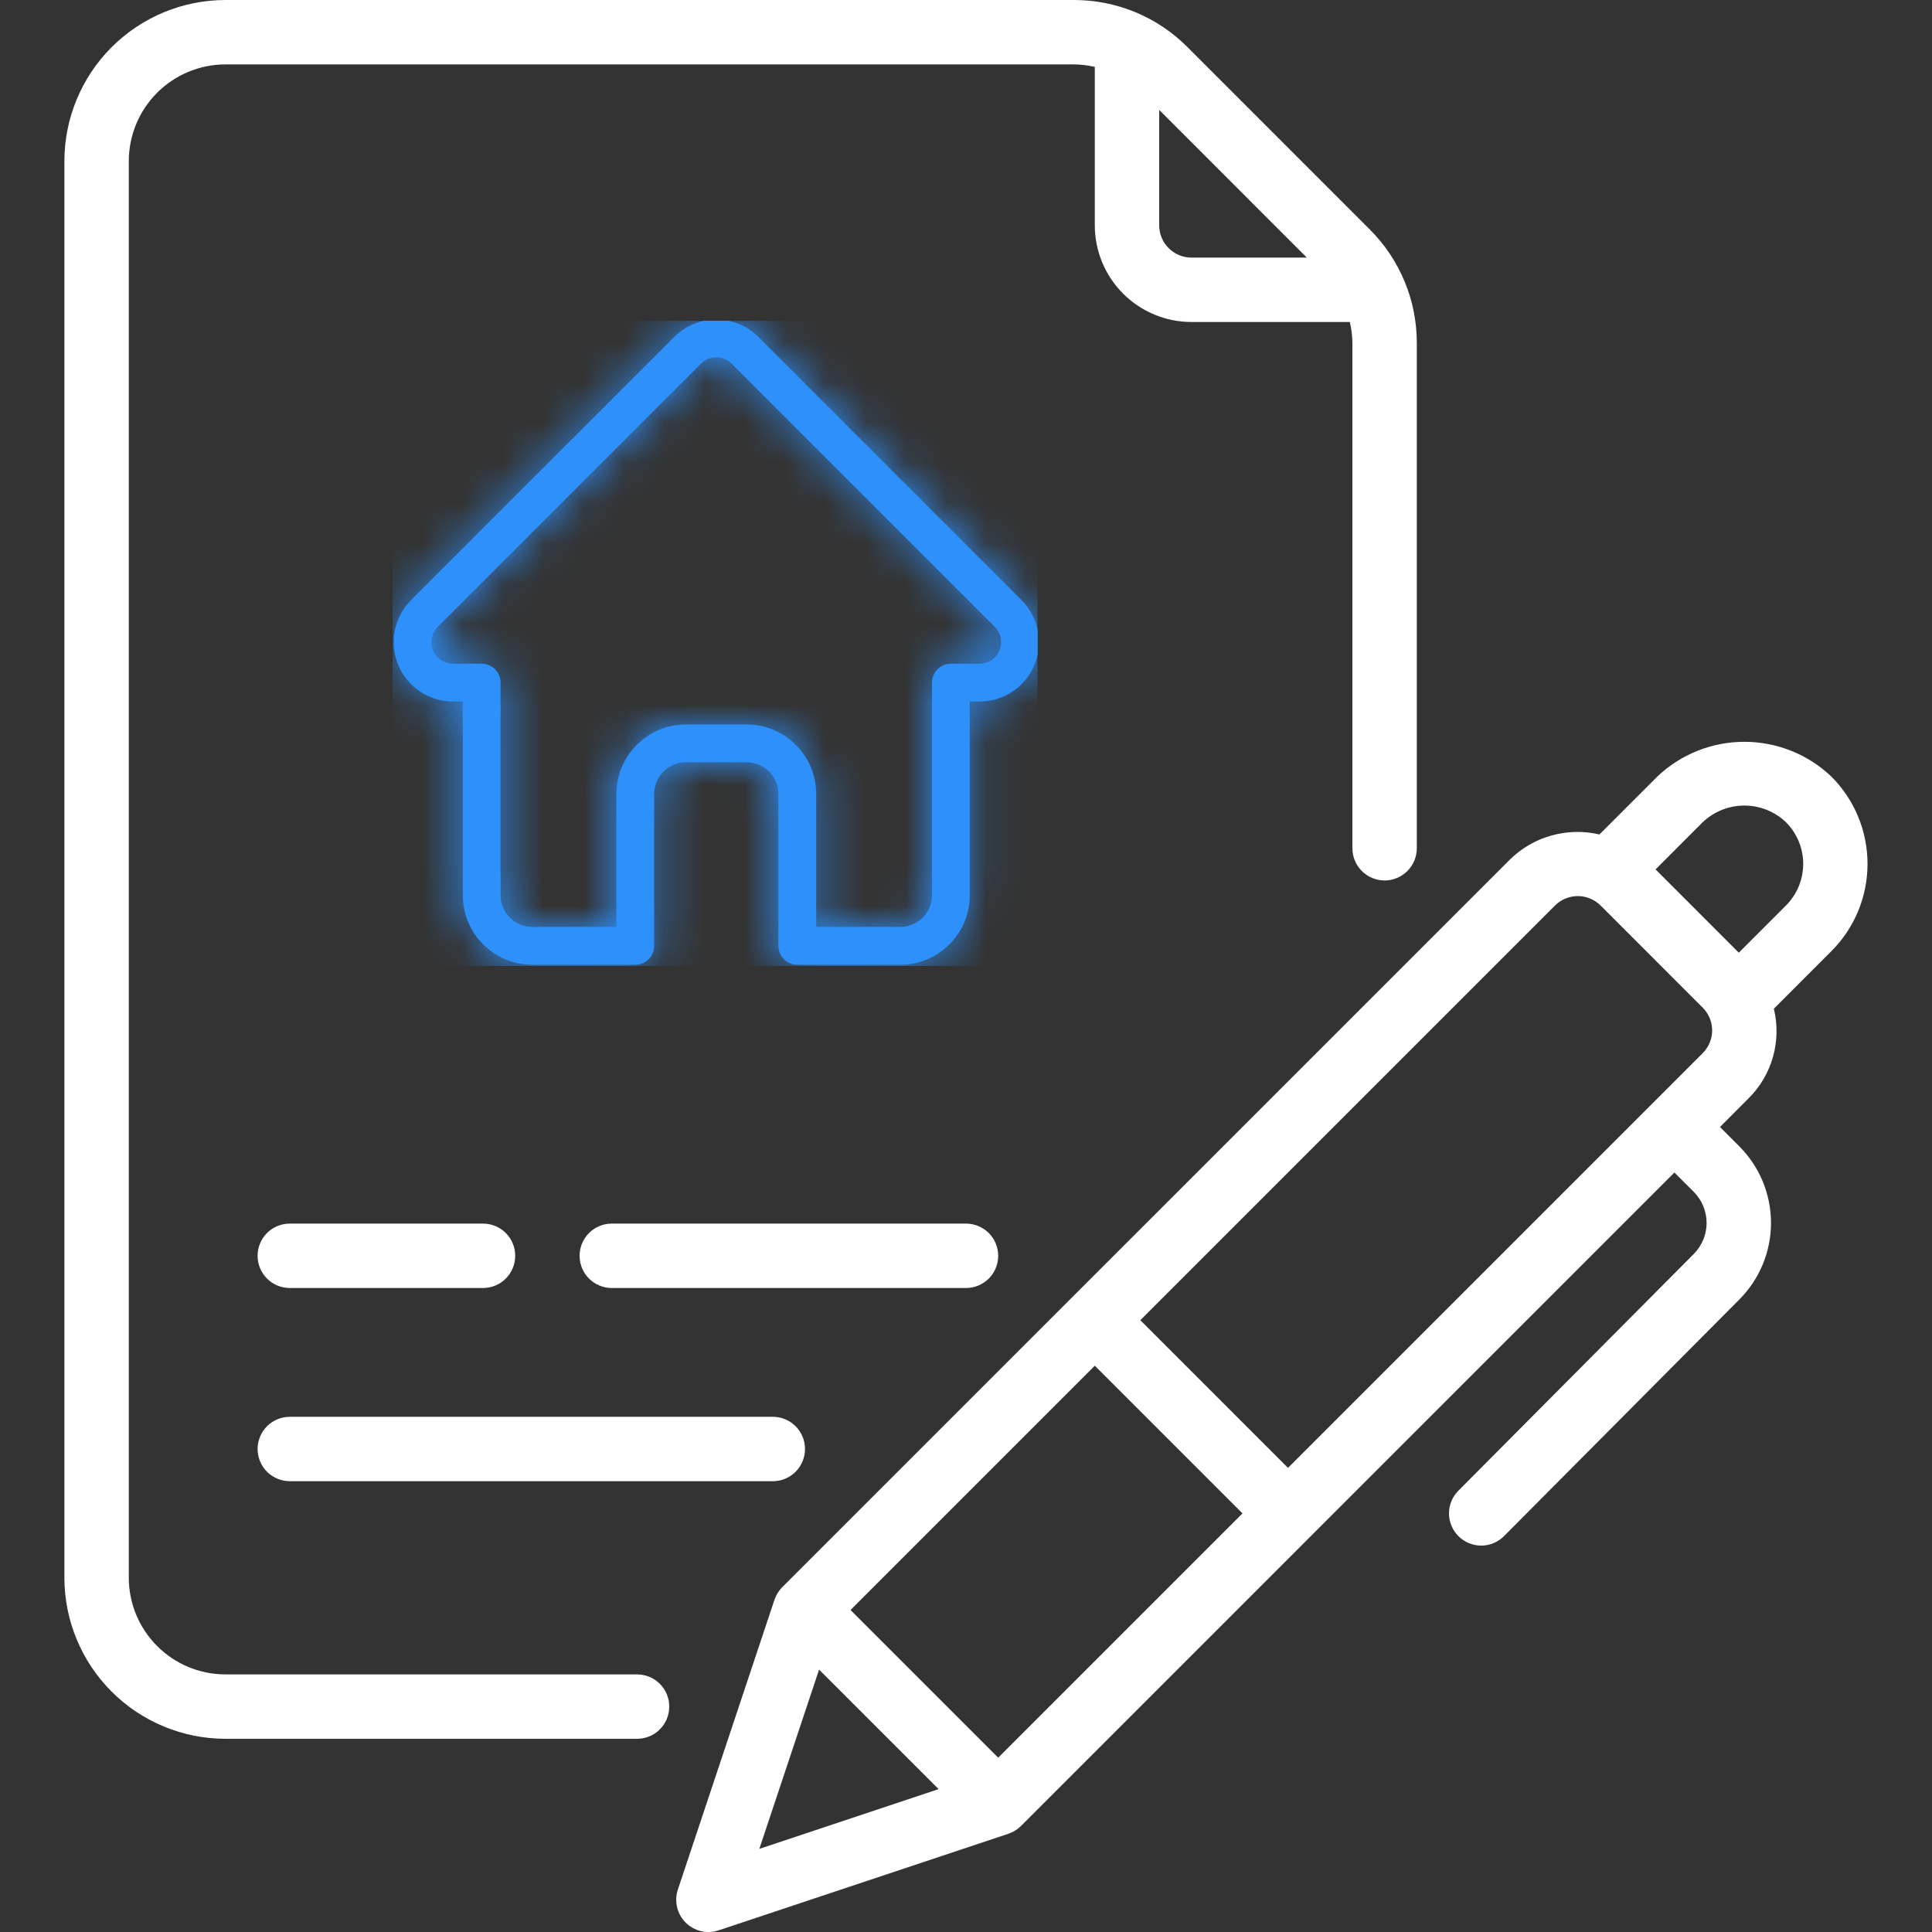
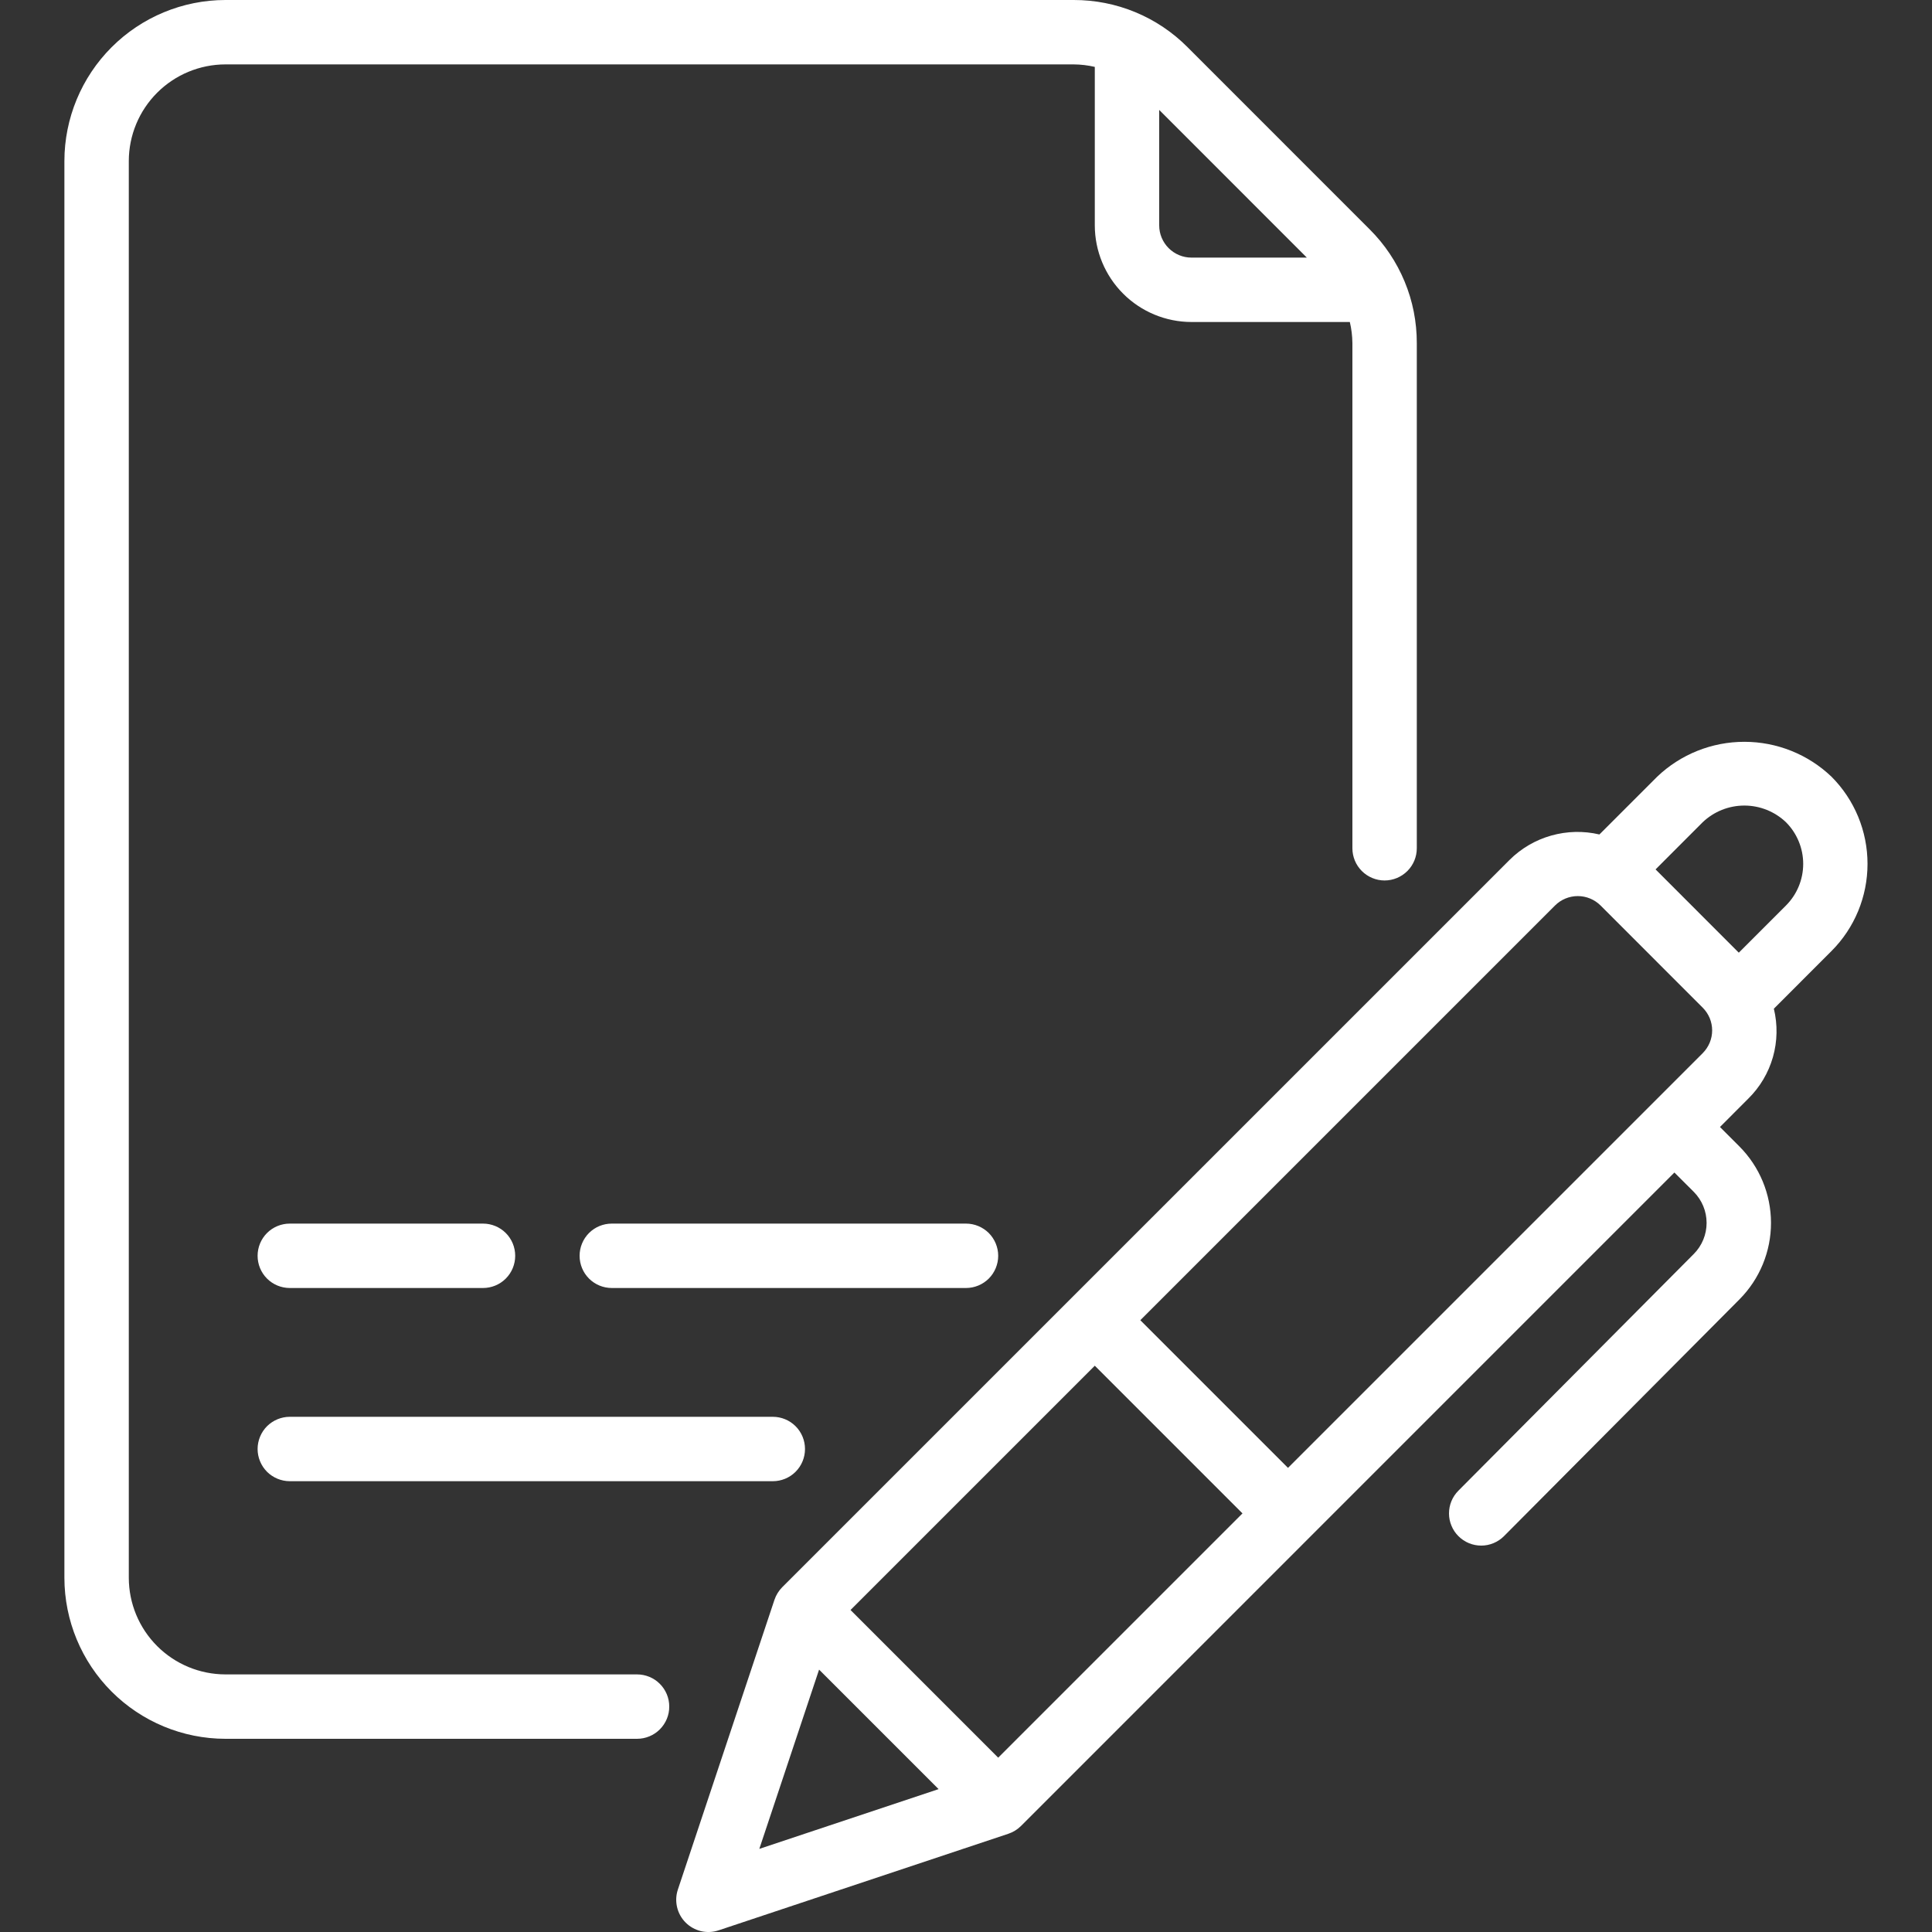
<svg xmlns="http://www.w3.org/2000/svg" width="48" height="48" viewBox="0 0 48 48" fill="none">
  <rect x="0" y="0" width="48" height="48" fill="#333333" stroke="none" />
  <path d="M6.4 36C6.4 35.895 6.421 35.791 6.461 35.694C6.501 35.597 6.56 35.508 6.634 35.434C6.709 35.36 6.797 35.301 6.894 35.261C6.991 35.221 7.095 35.2 7.2 35.2H19.2C19.412 35.2 19.616 35.284 19.766 35.434C19.916 35.584 20 35.788 20 36C20 36.212 19.916 36.416 19.766 36.566C19.616 36.716 19.412 36.8 19.2 36.8H7.2C7.095 36.8 6.991 36.779 6.894 36.739C6.797 36.699 6.709 36.64 6.634 36.566C6.56 36.491 6.501 36.403 6.461 36.306C6.421 36.209 6.4 36.105 6.4 36ZM24.8 31.2C24.8 31.095 24.779 30.991 24.739 30.894C24.699 30.797 24.64 30.709 24.566 30.634C24.491 30.56 24.403 30.501 24.306 30.461C24.209 30.421 24.105 30.4 24 30.4H15.2C14.988 30.4 14.784 30.484 14.634 30.634C14.484 30.784 14.4 30.988 14.4 31.2C14.4 31.412 14.484 31.616 14.634 31.766C14.784 31.916 14.988 32 15.2 32H24C24.105 32 24.209 31.979 24.306 31.939C24.403 31.899 24.491 31.84 24.566 31.766C24.64 31.691 24.699 31.603 24.739 31.506C24.779 31.409 24.8 31.305 24.8 31.2ZM7.2 32H12C12.212 32 12.416 31.916 12.566 31.766C12.716 31.616 12.8 31.412 12.8 31.2C12.8 30.988 12.716 30.784 12.566 30.634C12.416 30.484 12.212 30.4 12 30.4H7.2C6.988 30.4 6.784 30.484 6.634 30.634C6.484 30.784 6.4 30.988 6.4 31.2C6.4 31.412 6.484 31.616 6.634 31.766C6.784 31.916 6.988 32 7.2 32ZM16.627 42.4C16.628 42.505 16.607 42.609 16.567 42.706C16.526 42.803 16.468 42.891 16.393 42.966C16.319 43.04 16.231 43.099 16.134 43.139C16.037 43.179 15.932 43.2 15.827 43.2H5.6C4.54 43.199 3.523 42.777 2.773 42.027C2.023 41.277 1.601 40.261 1.6 39.2V4C1.601 2.94 2.023 1.923 2.773 1.173C3.523 0.423 4.54 0.001 5.6 1.57191e-05H26.674C27.2 -0.001 27.721 0.101 28.206 0.302C28.692 0.503 29.133 0.799 29.503 1.171L34.028 5.697C34.401 6.068 34.696 6.509 34.897 6.994C35.099 7.479 35.201 8 35.2 8.525V21.075C35.2 21.287 35.116 21.49 34.966 21.64C34.816 21.79 34.612 21.875 34.4 21.875C34.188 21.875 33.984 21.79 33.834 21.64C33.684 21.49 33.6 21.287 33.6 21.075V8.525C33.598 8.348 33.577 8.172 33.536 8H29.6C28.964 7.999 28.354 7.746 27.904 7.296C27.454 6.846 27.201 6.236 27.2 5.6V1.662C27.028 1.622 26.851 1.601 26.674 1.6H5.6C4.964 1.601 4.354 1.854 3.904 2.304C3.454 2.754 3.201 3.364 3.2 4V39.2C3.201 39.836 3.454 40.446 3.904 40.896C4.354 41.346 4.964 41.599 5.6 41.6H15.827C15.932 41.6 16.037 41.621 16.134 41.661C16.231 41.701 16.319 41.76 16.393 41.834C16.468 41.908 16.526 41.997 16.567 42.094C16.607 42.191 16.628 42.295 16.627 42.4ZM28.8 2.731V5.6C28.8 5.812 28.885 6.015 29.035 6.165C29.185 6.315 29.388 6.4 29.6 6.4H32.468L28.8 2.731ZM45.503 23.628L44.071 25.061C44.167 25.457 44.159 25.871 44.048 26.263C43.936 26.655 43.725 27.011 43.434 27.297L42.732 28L43.212 28.48C43.716 28.984 43.999 29.668 44 30.38C44.001 31.093 43.719 31.777 43.217 32.282L37.367 38.164C37.293 38.239 37.205 38.298 37.108 38.338C37.011 38.379 36.907 38.4 36.802 38.4C36.697 38.4 36.593 38.38 36.496 38.34C36.399 38.3 36.31 38.241 36.236 38.167C36.161 38.093 36.102 38.005 36.062 37.908C36.021 37.811 36 37.707 36 37.602C36 37.497 36.02 37.393 36.06 37.296C36.1 37.199 36.159 37.11 36.233 37.036L42.082 31.154C42.286 30.949 42.4 30.671 42.4 30.382C42.4 30.093 42.285 29.816 42.081 29.611L41.6 29.131L25.366 45.366C25.278 45.453 25.171 45.52 25.053 45.559L17.853 47.959C17.712 48.006 17.561 48.013 17.416 47.979C17.272 47.944 17.14 47.871 17.035 47.766C16.929 47.66 16.856 47.528 16.822 47.384C16.788 47.239 16.794 47.088 16.841 46.947L19.241 39.747C19.281 39.629 19.347 39.522 19.434 39.434L37.503 21.366C37.791 21.079 38.148 20.87 38.538 20.76C38.929 20.649 39.342 20.639 39.737 20.732L41.172 19.297C41.755 18.74 42.531 18.43 43.338 18.43C44.144 18.43 44.92 18.74 45.503 19.297C46.077 19.872 46.398 20.651 46.398 21.463C46.398 22.275 46.077 23.054 45.503 23.628ZM28.331 32.8L32 36.469L42.303 26.166C42.377 26.091 42.436 26.003 42.477 25.906C42.517 25.809 42.538 25.705 42.538 25.6C42.538 25.495 42.517 25.391 42.477 25.294C42.436 25.197 42.377 25.109 42.303 25.035L39.766 22.497C39.615 22.347 39.412 22.263 39.2 22.263C38.988 22.263 38.784 22.347 38.634 22.497L28.331 32.8ZM24.8 43.669L30.869 37.6L27.2 33.931L21.131 40L24.8 43.669ZM18.865 45.935L23.319 44.45L20.35 41.481L18.865 45.935ZM44.372 20.428C44.093 20.162 43.723 20.014 43.338 20.014C42.952 20.014 42.582 20.162 42.303 20.428L41.132 21.6L43.2 23.669L44.372 22.497C44.646 22.223 44.8 21.851 44.8 21.463C44.8 21.075 44.646 20.703 44.372 20.428Z" fill="white" />
  <g clip-path="url(#clip0_267_1451)">
    <mask id="path-2-inside-1_267_1451" fill="white">
-       <path d="M25.38 14.91C25.38 14.91 25.38 14.909 25.379 14.909L18.84 8.37C18.561 8.091 18.19 7.938 17.796 7.938C17.402 7.938 17.031 8.091 16.753 8.37L10.216 14.906C10.214 14.908 10.212 14.91 10.21 14.912C9.637 15.488 9.638 16.422 10.213 16.997C10.475 17.259 10.821 17.411 11.192 17.427C11.207 17.428 11.222 17.429 11.238 17.429H11.498V22.241C11.498 23.194 12.273 23.969 13.225 23.969H15.784C16.043 23.969 16.253 23.758 16.253 23.499V19.726C16.253 19.292 16.607 18.938 17.042 18.938H18.551C18.985 18.938 19.339 19.292 19.339 19.726V23.499C19.339 23.758 19.549 23.969 19.808 23.969H22.367C23.319 23.969 24.094 23.194 24.094 22.241V17.429H24.336C24.73 17.429 25.101 17.276 25.38 16.997C25.954 16.422 25.955 15.486 25.38 14.91ZM24.715 16.332C24.614 16.434 24.479 16.49 24.336 16.49H23.625C23.365 16.49 23.155 16.7 23.155 16.959V22.241C23.155 22.676 22.801 23.029 22.367 23.029H20.278V19.726C20.278 18.774 19.503 17.999 18.551 17.999H17.042C16.089 17.999 15.314 18.774 15.314 19.726V23.029H13.225C12.791 23.029 12.437 22.676 12.437 22.241V16.959C12.437 16.7 12.227 16.49 11.968 16.49H11.268C11.261 16.489 11.254 16.489 11.246 16.489C11.107 16.486 10.975 16.431 10.877 16.332C10.668 16.123 10.668 15.783 10.877 15.574C10.877 15.574 10.877 15.573 10.877 15.573L10.878 15.573L17.417 9.034C17.518 8.933 17.653 8.877 17.796 8.877C17.939 8.877 18.074 8.933 18.175 9.034L24.713 15.572C24.714 15.573 24.715 15.574 24.716 15.575C24.924 15.784 24.924 16.124 24.715 16.332Z" />
-     </mask>
+       </mask>
    <path d="M25.38 14.91C25.38 14.91 25.38 14.909 25.379 14.909L18.84 8.37C18.561 8.091 18.19 7.938 17.796 7.938C17.402 7.938 17.031 8.091 16.753 8.37L10.216 14.906C10.214 14.908 10.212 14.91 10.21 14.912C9.637 15.488 9.638 16.422 10.213 16.997C10.475 17.259 10.821 17.411 11.192 17.427C11.207 17.428 11.222 17.429 11.238 17.429H11.498V22.241C11.498 23.194 12.273 23.969 13.225 23.969H15.784C16.043 23.969 16.253 23.758 16.253 23.499V19.726C16.253 19.292 16.607 18.938 17.042 18.938H18.551C18.985 18.938 19.339 19.292 19.339 19.726V23.499C19.339 23.758 19.549 23.969 19.808 23.969H22.367C23.319 23.969 24.094 23.194 24.094 22.241V17.429H24.336C24.73 17.429 25.101 17.276 25.38 16.997C25.954 16.422 25.955 15.486 25.38 14.91ZM24.715 16.332C24.614 16.434 24.479 16.49 24.336 16.49H23.625C23.365 16.49 23.155 16.7 23.155 16.959V22.241C23.155 22.676 22.801 23.029 22.367 23.029H20.278V19.726C20.278 18.774 19.503 17.999 18.551 17.999H17.042C16.089 17.999 15.314 18.774 15.314 19.726V23.029H13.225C12.791 23.029 12.437 22.676 12.437 22.241V16.959C12.437 16.7 12.227 16.49 11.968 16.49H11.268C11.261 16.489 11.254 16.489 11.246 16.489C11.107 16.486 10.975 16.431 10.877 16.332C10.668 16.123 10.668 15.783 10.877 15.574C10.877 15.574 10.877 15.573 10.877 15.573L10.878 15.573L17.417 9.034C17.518 8.933 17.653 8.877 17.796 8.877C17.939 8.877 18.074 8.933 18.175 9.034L24.713 15.572C24.714 15.573 24.715 15.574 24.716 15.575C24.924 15.784 24.924 16.124 24.715 16.332Z" fill="#2E90FA" />
    <path d="M25.38 14.91L30.335 9.966L29.981 9.611L29.58 9.31L25.38 14.91ZM25.379 14.909L30.329 9.959L30.329 9.959L25.379 14.909ZM18.84 8.37L13.889 13.319L13.89 13.32L18.84 8.37ZM16.753 8.37L21.702 13.32L21.702 13.32L16.753 8.37ZM10.216 14.906L5.267 9.956L5.267 9.956L10.216 14.906ZM10.21 14.912L15.174 19.848L15.237 19.784L15.299 19.719L10.21 14.912ZM10.213 16.997L15.164 12.048L15.162 12.047L10.213 16.997ZM11.192 17.427L11.866 10.46L11.681 10.442L11.494 10.434L11.192 17.427ZM11.498 17.429H18.498V10.429H11.498V17.429ZM24.094 17.429V10.429H17.094V17.429H24.094ZM25.38 16.997L30.329 21.946L30.33 21.945L25.38 16.997ZM24.715 16.332L29.665 21.282L29.666 21.281L24.715 16.332ZM20.278 23.029H13.278V30.029H20.278V23.029ZM15.314 23.029V30.029H22.314V23.029H15.314ZM11.268 16.49L10.803 23.474L11.036 23.49H11.268V16.49ZM11.246 16.489L11.124 23.488L11.132 23.488L11.246 16.489ZM10.877 16.332L15.83 11.386L15.827 11.383L10.877 16.332ZM10.877 15.574V8.574H7.976L5.926 10.625L10.877 15.574ZM10.877 15.573L15.827 20.523L10.877 15.573ZM10.878 15.573L5.928 10.623L5.928 10.623L10.878 15.573ZM17.417 9.034L22.366 13.984L22.37 13.981L17.417 9.034ZM18.175 9.034L13.226 13.984L13.226 13.984L18.175 9.034ZM24.713 15.572L29.663 10.622L29.663 10.622L24.713 15.572ZM24.716 15.575L29.683 10.642L29.675 10.633L29.666 10.625L24.716 15.575ZM25.38 14.91L29.58 9.31C30.078 9.683 30.41 10.04 30.509 10.147C30.545 10.185 30.614 10.261 30.563 10.206C30.548 10.189 30.455 10.085 30.329 9.959L25.379 14.909L20.43 19.859C20.304 19.733 20.21 19.63 20.195 19.613C20.145 19.558 20.214 19.634 20.25 19.673C20.35 19.78 20.683 20.137 21.181 20.511L25.38 14.91ZM25.379 14.909L30.329 9.959L23.789 3.42L18.84 8.37L13.89 13.32L20.43 19.859L25.379 14.909ZM18.84 8.37L23.791 3.421C22.199 1.829 20.047 0.938 17.796 0.938V7.938V14.938C16.334 14.938 14.923 14.353 13.889 13.319L18.84 8.37ZM17.796 7.938V0.938C15.545 0.938 13.394 1.829 11.803 3.42L16.753 8.37L21.702 13.32C20.669 14.353 19.259 14.938 17.796 14.938V7.938ZM16.753 8.37L11.803 3.42L5.267 9.956L10.216 14.906L15.166 19.856L21.702 13.32L16.753 8.37ZM10.216 14.906L5.267 9.956C5.267 9.956 5.265 9.957 5.264 9.959C5.262 9.961 5.26 9.963 5.257 9.966C5.251 9.972 5.241 9.982 5.23 9.993C5.208 10.015 5.169 10.055 5.121 10.106L10.21 14.912L15.299 19.719C15.253 19.768 15.216 19.806 15.196 19.825C15.178 19.844 15.162 19.86 15.166 19.856L10.216 14.906ZM10.21 14.912L5.246 9.977C1.955 13.287 1.959 18.642 5.263 21.946L10.213 16.997L15.162 12.047C17.318 14.202 17.32 17.689 15.174 19.848L10.21 14.912ZM10.213 16.997L5.262 21.945C6.767 23.451 8.773 24.329 10.889 24.42L11.192 17.427L11.494 10.434C12.87 10.493 14.183 11.067 15.164 12.048L10.213 16.997ZM11.192 17.427L10.518 24.394C10.757 24.418 10.997 24.429 11.238 24.429V17.429V10.429C11.447 10.429 11.657 10.439 11.866 10.46L11.192 17.427ZM11.238 17.429V24.429H11.498V17.429V10.429H11.238V17.429ZM11.498 17.429H4.498V22.241H11.498H18.498V17.429H11.498ZM11.498 22.241H4.498C4.498 27.061 8.408 30.969 13.225 30.969V23.969V16.969C16.138 16.969 18.498 19.327 18.498 22.241H11.498ZM13.225 23.969V30.969H15.784V23.969V16.969H13.225V23.969ZM15.784 23.969V30.969C19.91 30.969 23.253 27.623 23.253 23.499H16.253H9.253C9.253 19.894 12.176 16.969 15.784 16.969V23.969ZM16.253 23.499H23.253V19.726H16.253H9.253V23.499H16.253ZM16.253 19.726H23.253C23.253 23.159 20.472 25.938 17.042 25.938V18.938V11.938C12.742 11.938 9.253 15.424 9.253 19.726H16.253ZM17.042 18.938V25.938H18.551V18.938V11.938H17.042V18.938ZM18.551 18.938V25.938C15.119 25.938 12.339 23.158 12.339 19.726H19.339H26.339C26.339 15.426 22.851 11.938 18.551 11.938V18.938ZM19.339 19.726H12.339V23.499H19.339H26.339V19.726H19.339ZM19.339 23.499H12.339C12.339 27.623 15.682 30.969 19.808 30.969V23.969V16.969C23.416 16.969 26.339 19.894 26.339 23.499H19.339ZM19.808 23.969V30.969H22.367V23.969V16.969H19.808V23.969ZM22.367 23.969V30.969C27.185 30.969 31.094 27.06 31.094 22.241H24.094H17.094C17.094 19.328 19.454 16.969 22.367 16.969V23.969ZM24.094 22.241H31.094V17.429H24.094H17.094V22.241H24.094ZM24.094 17.429V24.429H24.336V17.429V10.429H24.094V17.429ZM24.336 17.429V24.429C26.588 24.429 28.738 23.537 30.329 21.946L25.38 16.997L20.43 12.047C21.463 11.014 22.872 10.429 24.336 10.429V17.429ZM25.38 16.997L30.33 21.945C33.636 18.638 33.637 13.275 30.335 9.966L25.38 14.91L20.425 19.855C18.272 17.697 18.272 14.205 20.429 12.048L25.38 16.997ZM24.715 16.332L19.766 11.383C20.974 10.174 22.619 9.49 24.336 9.49V16.49V23.49C26.339 23.49 28.253 22.694 29.665 21.282L24.715 16.332ZM24.336 16.49V9.49H23.625V16.49V23.49H24.336V16.49ZM23.625 16.49V9.49C19.499 9.49 16.155 12.834 16.155 16.959H23.155H30.155C30.155 20.566 27.231 23.49 23.625 23.49V16.49ZM23.155 16.959H16.155V22.241H23.155H30.155V16.959H23.155ZM23.155 22.241H16.155C16.155 18.809 18.936 16.029 22.367 16.029V23.029V30.029C26.667 30.029 30.155 26.543 30.155 22.241H23.155ZM22.367 23.029V16.029H20.278V23.029V30.029H22.367V23.029ZM20.278 23.029H27.278V19.726H20.278H13.278V23.029H20.278ZM20.278 19.726H27.278C27.278 14.908 23.37 10.999 18.551 10.999V17.999V24.999C15.637 24.999 13.278 22.639 13.278 19.726H20.278ZM18.551 17.999V10.999H17.042V17.999V24.999H18.551V17.999ZM17.042 17.999V10.999C12.223 10.999 8.314 14.907 8.314 19.726H15.314H22.314C22.314 22.64 19.955 24.999 17.042 24.999V17.999ZM15.314 19.726H8.314V23.029H15.314H22.314V19.726H15.314ZM15.314 23.029V16.029H13.225V23.029V30.029H15.314V23.029ZM13.225 23.029V16.029C16.655 16.029 19.437 18.809 19.437 22.241H12.437H5.437C5.437 26.543 8.926 30.029 13.225 30.029V23.029ZM12.437 22.241H19.437V16.959H12.437H5.437V22.241H12.437ZM12.437 16.959H19.437C19.437 12.834 16.093 9.49 11.968 9.49V16.49V23.49C8.361 23.49 5.437 20.566 5.437 16.959H12.437ZM11.968 16.49V9.49H11.268V16.49V23.49H11.968V16.49ZM11.268 16.49L11.734 9.505C11.656 9.5 11.524 9.492 11.361 9.49L11.246 16.489L11.132 23.488C10.984 23.485 10.867 23.479 10.803 23.474L11.268 16.49ZM11.246 16.489L11.369 9.49C13.031 9.519 14.636 10.19 15.83 11.386L10.877 16.332L5.924 21.279C7.315 22.672 9.182 23.454 11.124 23.488L11.246 16.489ZM10.877 16.332L15.827 11.383C18.352 13.908 18.35 17.999 15.828 20.522L10.877 15.574L5.926 10.625C2.986 13.567 2.984 18.339 5.927 21.282L10.877 16.332ZM10.877 15.574V22.574C12.174 22.574 13.606 22.208 14.891 21.308C15.981 20.546 16.564 19.662 16.701 19.457C16.783 19.335 16.853 19.219 16.831 19.254C16.831 19.256 16.815 19.281 16.794 19.314C16.773 19.348 16.741 19.397 16.701 19.456C16.535 19.706 16.25 20.101 15.827 20.523L10.877 15.573L5.928 10.624C5.505 11.046 5.22 11.441 5.053 11.691C5.013 11.75 4.982 11.799 4.96 11.834C4.94 11.866 4.924 11.891 4.923 11.893C4.901 11.928 4.972 11.812 5.053 11.691C5.19 11.485 5.773 10.602 6.863 9.839C8.148 8.939 9.58 8.574 10.877 8.574V15.574ZM10.877 15.573L15.827 20.523L15.827 20.523L10.878 15.573L5.928 10.623L5.928 10.624L10.877 15.573ZM10.878 15.573L15.827 20.523L22.366 13.984L17.417 9.034L12.467 4.084L5.928 10.623L10.878 15.573ZM17.417 9.034L22.37 13.981C21.156 15.195 19.509 15.877 17.796 15.877V8.877V1.877C15.797 1.877 13.88 2.67 12.464 4.087L17.417 9.034ZM17.796 8.877V15.877C16.082 15.877 14.436 15.194 13.226 13.984L18.175 9.034L23.125 4.084C21.712 2.671 19.797 1.877 17.796 1.877V8.877ZM18.175 9.034L13.226 13.984L19.764 20.521L24.713 15.572L29.663 10.622L23.125 4.084L18.175 9.034ZM24.713 15.572L19.764 20.521C19.789 20.547 19.812 20.57 19.831 20.588C19.85 20.607 19.866 20.622 19.879 20.634C19.891 20.646 19.901 20.656 19.907 20.661C19.911 20.664 19.913 20.667 19.915 20.668C19.916 20.669 19.916 20.669 19.916 20.67C19.917 20.67 19.917 20.67 19.917 20.67C19.917 20.67 19.917 20.671 19.917 20.671C19.918 20.671 19.916 20.67 19.915 20.669C19.914 20.667 19.911 20.665 19.908 20.662C19.902 20.657 19.893 20.647 19.88 20.636C19.868 20.624 19.852 20.608 19.833 20.59C19.815 20.572 19.792 20.55 19.767 20.524L24.716 15.575L29.666 10.625C29.64 10.599 29.617 10.577 29.599 10.558C29.579 10.54 29.563 10.524 29.551 10.512C29.538 10.5 29.528 10.491 29.522 10.485C29.519 10.482 29.516 10.48 29.515 10.478C29.514 10.477 29.513 10.477 29.513 10.476C29.513 10.476 29.513 10.476 29.512 10.476C29.512 10.476 29.512 10.476 29.512 10.476C29.512 10.476 29.513 10.476 29.515 10.478C29.516 10.479 29.518 10.481 29.521 10.484C29.527 10.49 29.537 10.499 29.549 10.511C29.561 10.522 29.577 10.538 29.596 10.556C29.615 10.574 29.637 10.596 29.663 10.622L24.713 15.572ZM24.716 15.575L19.749 20.507C17.244 17.984 17.244 13.906 19.764 11.384L24.715 16.332L29.666 21.281C32.604 18.341 32.605 13.584 29.683 10.642L24.716 15.575Z" fill="#2E90FA" mask="url(#path-2-inside-1_267_1451)" />
  </g>
  <defs>
    <clipPath id="clip0_267_1451">
-       <rect width="16.031" height="16.031" fill="white" transform="translate(9.75 7.969)" />
-     </clipPath>
+       </clipPath>
  </defs>
</svg>